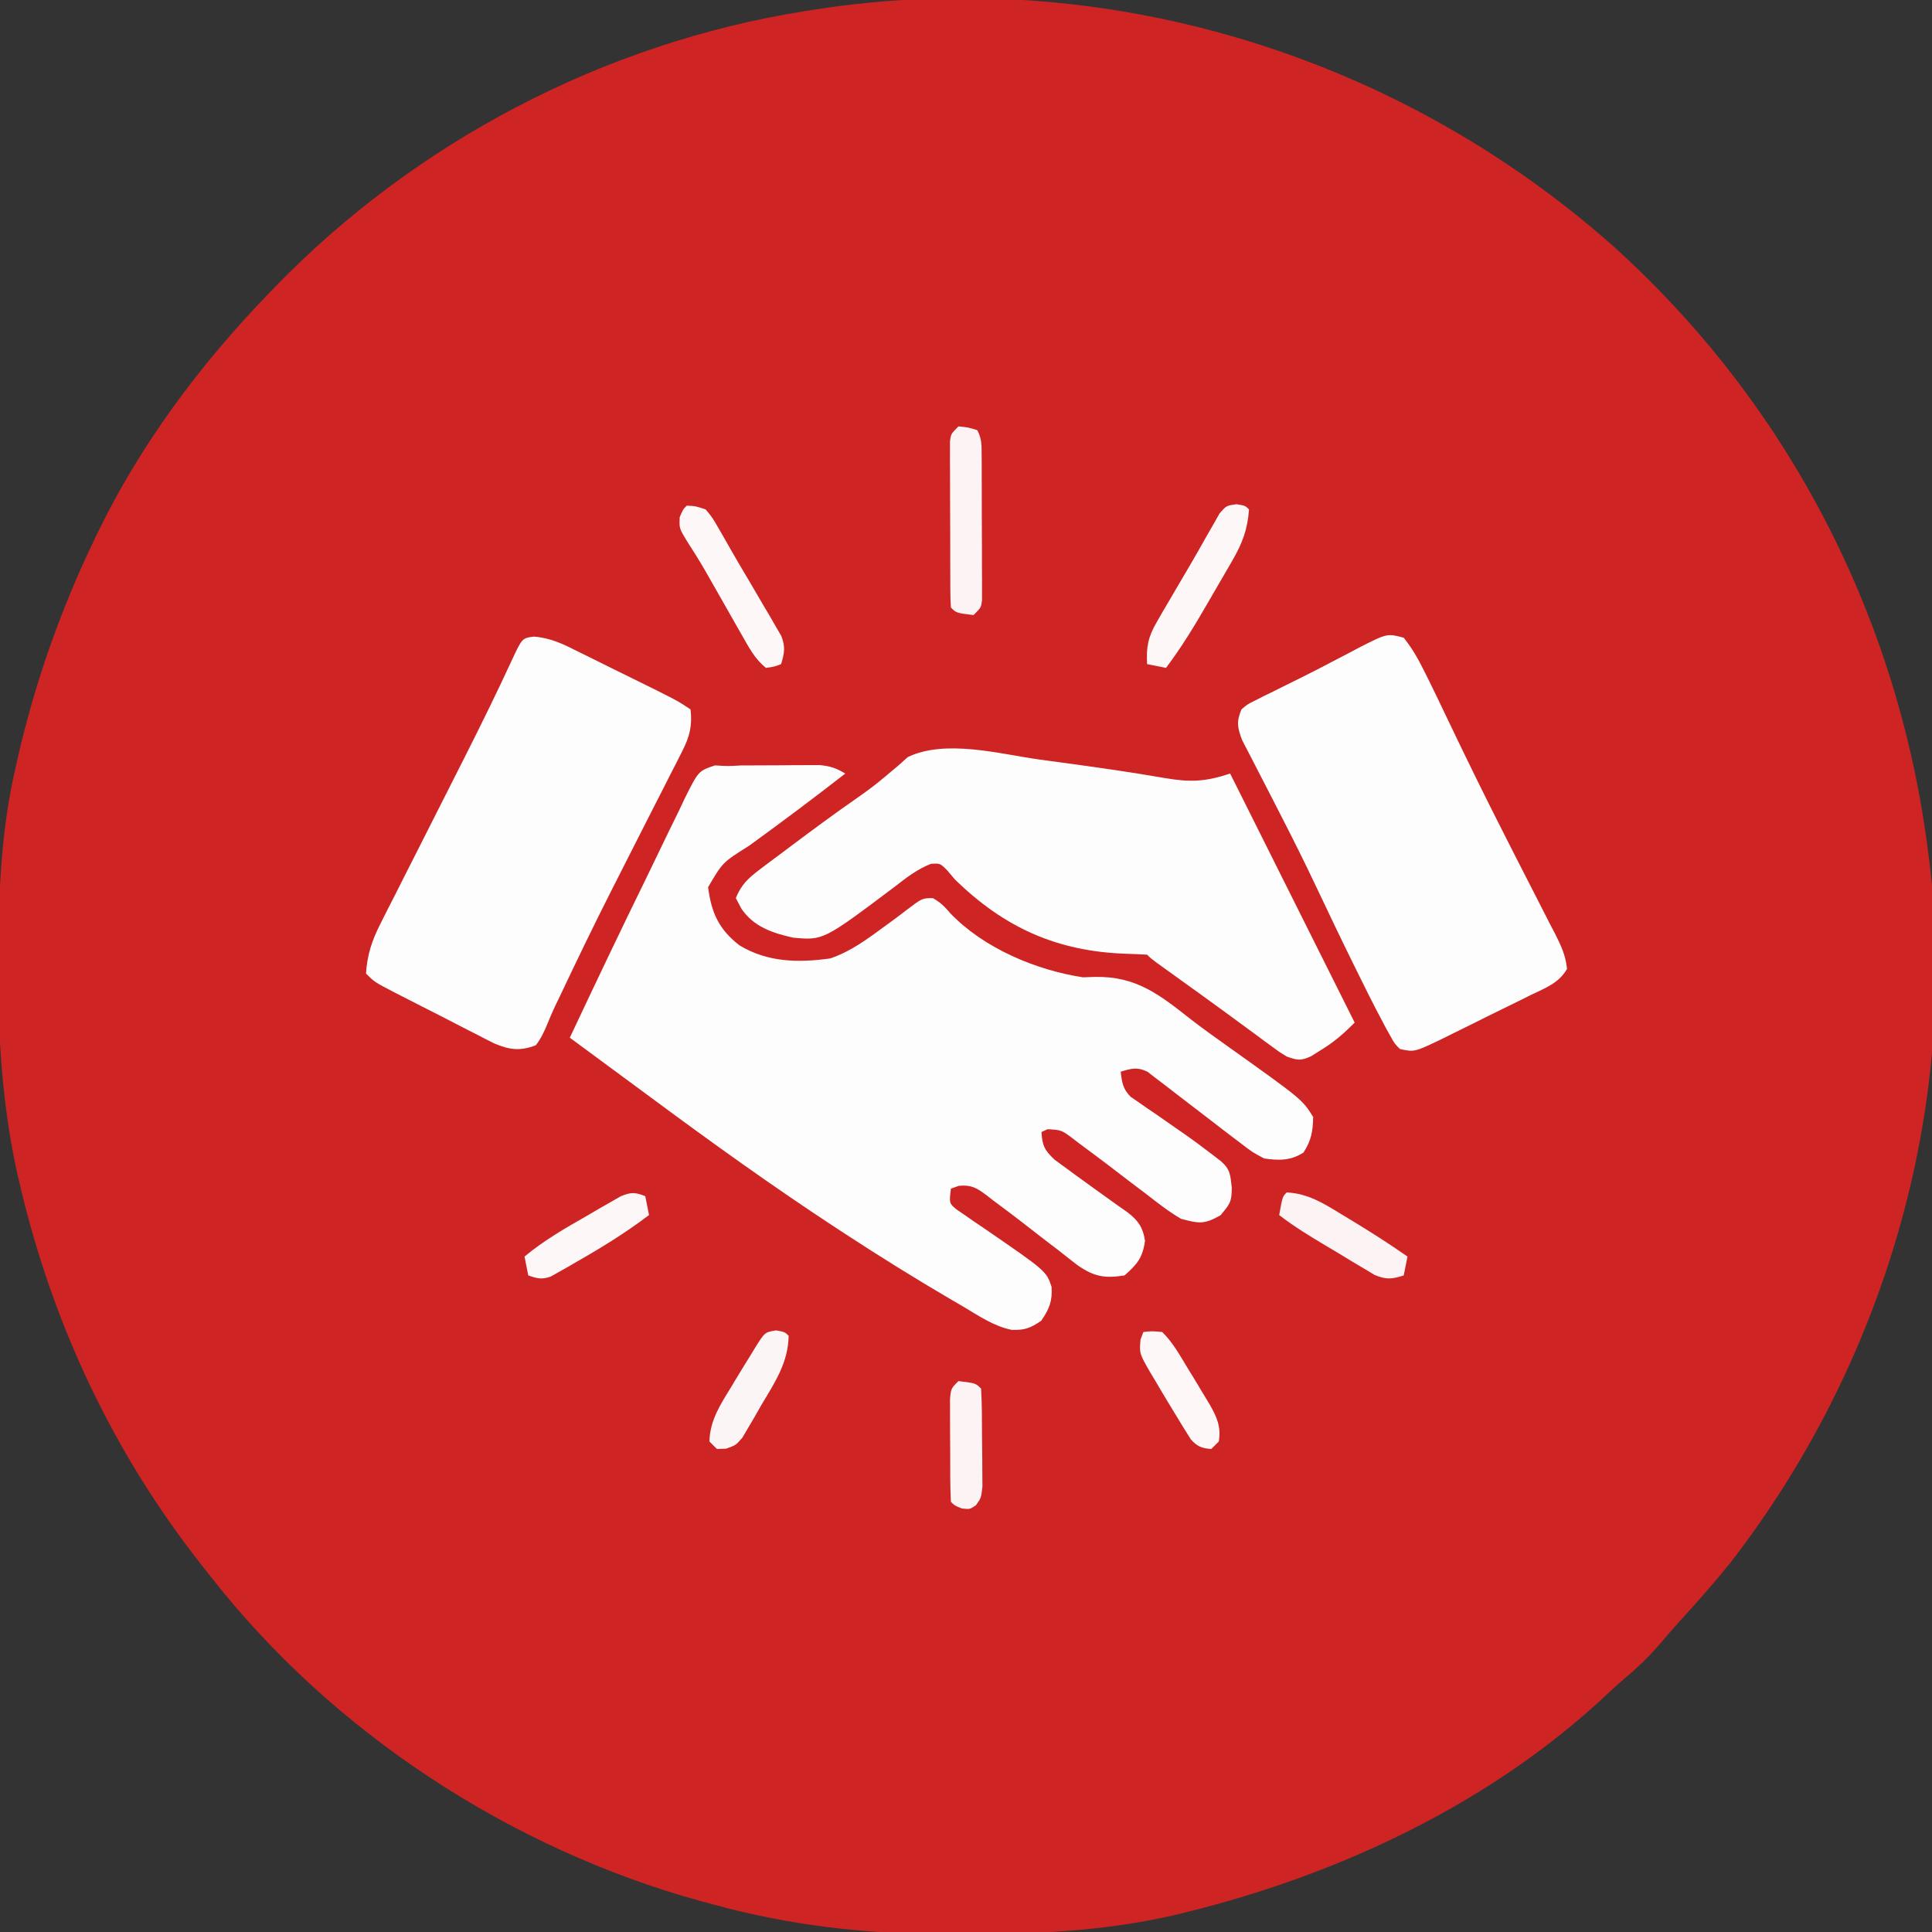
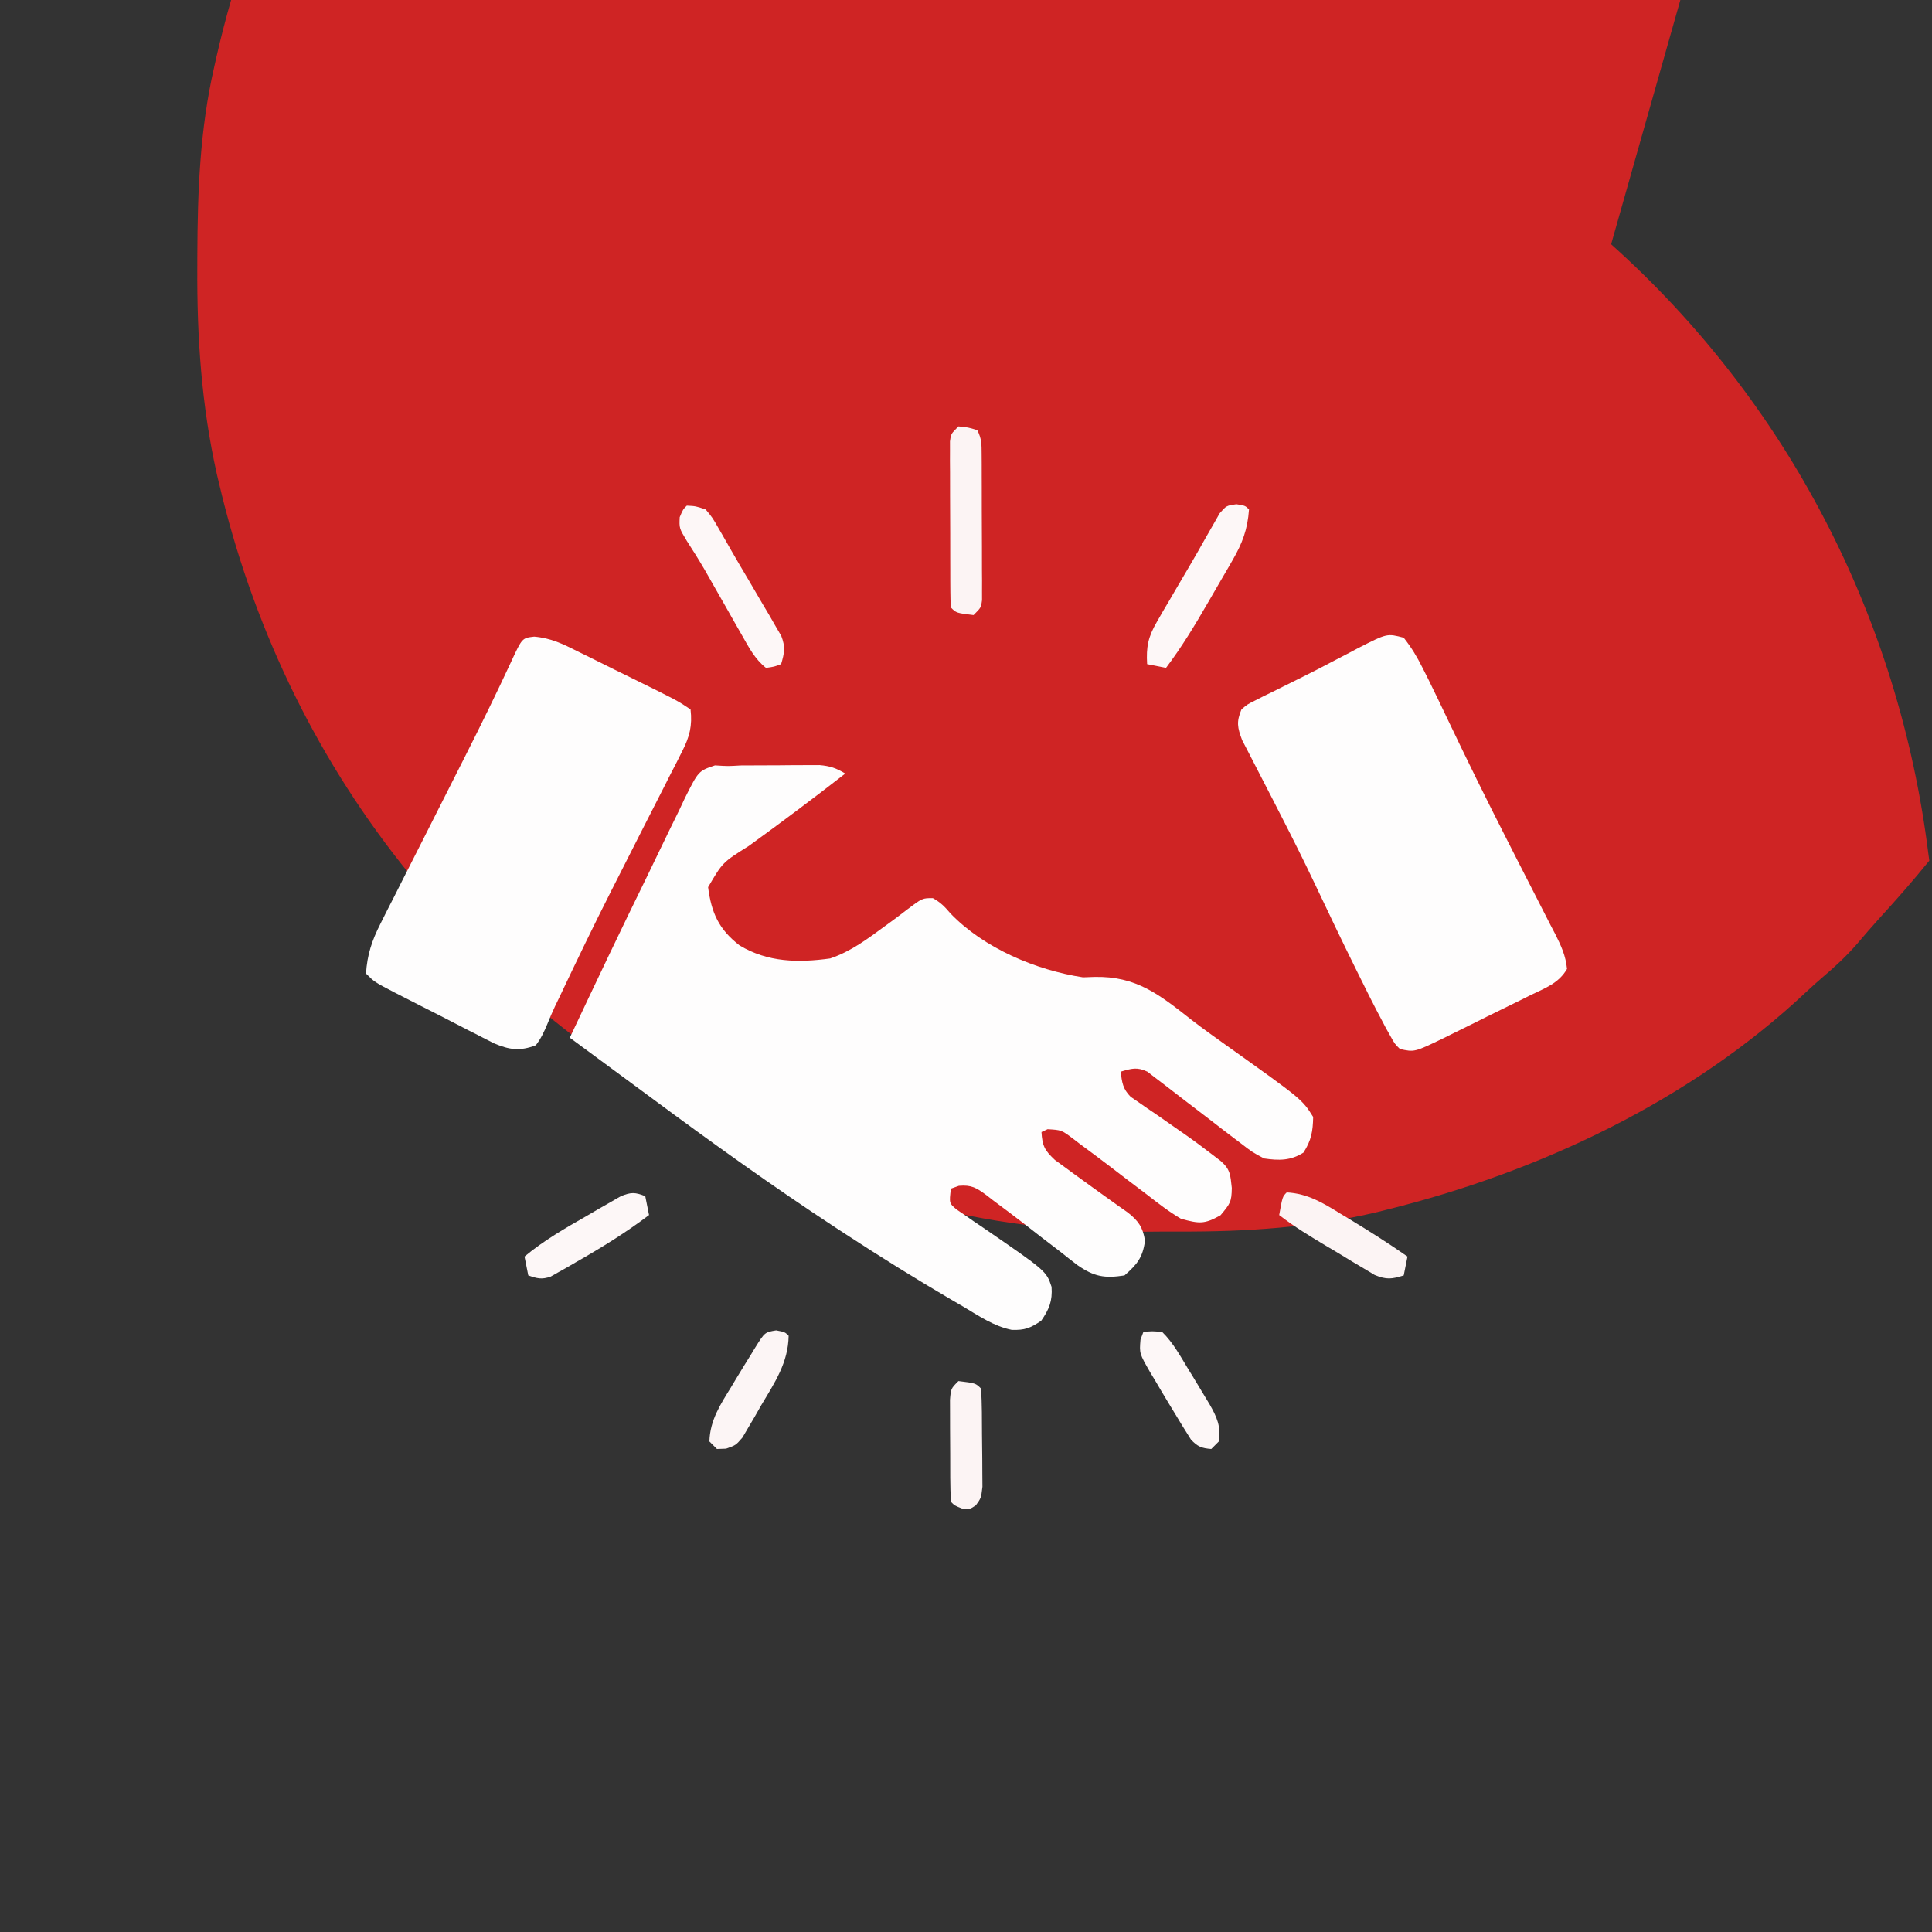
<svg xmlns="http://www.w3.org/2000/svg" width="512" height="512">
  <rect width="100%" height="100%" fill="#333333" stroke="none" />
  <g>
    <title>Layer 1</title>
-     <path id="svg_1" fill="#CF2424" d="m426.966,64.732c46.765,41.898 76.245,98.948 84.034,161.268c0.094,0.688 0.189,1.376 0.286,2.084c7.988,66.129 -12.199,133.738 -52.727,186.068c-4.299,5.331 -8.821,10.447 -13.438,15.504c-1.939,2.143 -3.814,4.327 -5.684,6.531c-2.88,3.302 -5.968,6.167 -9.312,8.992c-1.426,1.221 -2.822,2.478 -4.188,3.766c-30.661,28.851 -70.756,47.719 -111.312,57.742c-0.752,0.19 -1.504,0.381 -2.279,0.577c-17.397,4.11 -34.745,5.248 -52.573,5.182c-3.44,-0.008 -6.878,0.02 -10.318,0.052c-20.43,0.065 -40.531,-2.362 -60.268,-7.748c-1.67,-0.447 -1.67,-0.447 -3.374,-0.903c-50.357,-13.883 -97.556,-44.597 -129.813,-85.847c-0.802,-1.008 -1.604,-2.016 -2.43,-3.055c-23.481,-29.75 -39.596,-63.951 -48.258,-100.82c-0.191,-0.8 -0.381,-1.6 -0.577,-2.424c-4.068,-18.22 -5.28,-36.198 -5.173,-54.826c0.003,-1.119 0.006,-2.238 0.009,-3.391c0.067,-16.794 0.676,-33.048 4.428,-49.484c0.22,-0.987 0.439,-1.973 0.666,-2.99c4.589,-20.101 11.404,-39.436 20.334,-58.01c0.498,-1.037 0.498,-1.037 1.006,-2.095c11.38,-23.322 27.022,-44.281 44.994,-62.905c0.567,-0.588 1.133,-1.177 1.717,-1.783c37.328,-38.566 87.247,-64.748 140.283,-73.217c0.993,-0.161 1.986,-0.322 3.009,-0.487c76.139,-11.779 153.285,11.421 210.958,62.219z" />
+     <path id="svg_1" fill="#CF2424" d="m426.966,64.732c46.765,41.898 76.245,98.948 84.034,161.268c0.094,0.688 0.189,1.376 0.286,2.084c-4.299,5.331 -8.821,10.447 -13.438,15.504c-1.939,2.143 -3.814,4.327 -5.684,6.531c-2.88,3.302 -5.968,6.167 -9.312,8.992c-1.426,1.221 -2.822,2.478 -4.188,3.766c-30.661,28.851 -70.756,47.719 -111.312,57.742c-0.752,0.19 -1.504,0.381 -2.279,0.577c-17.397,4.11 -34.745,5.248 -52.573,5.182c-3.44,-0.008 -6.878,0.02 -10.318,0.052c-20.43,0.065 -40.531,-2.362 -60.268,-7.748c-1.67,-0.447 -1.67,-0.447 -3.374,-0.903c-50.357,-13.883 -97.556,-44.597 -129.813,-85.847c-0.802,-1.008 -1.604,-2.016 -2.43,-3.055c-23.481,-29.75 -39.596,-63.951 -48.258,-100.82c-0.191,-0.8 -0.381,-1.6 -0.577,-2.424c-4.068,-18.22 -5.28,-36.198 -5.173,-54.826c0.003,-1.119 0.006,-2.238 0.009,-3.391c0.067,-16.794 0.676,-33.048 4.428,-49.484c0.22,-0.987 0.439,-1.973 0.666,-2.99c4.589,-20.101 11.404,-39.436 20.334,-58.01c0.498,-1.037 0.498,-1.037 1.006,-2.095c11.38,-23.322 27.022,-44.281 44.994,-62.905c0.567,-0.588 1.133,-1.177 1.717,-1.783c37.328,-38.566 87.247,-64.748 140.283,-73.217c0.993,-0.161 1.986,-0.322 3.009,-0.487c76.139,-11.779 153.285,11.421 210.958,62.219z" />
    <path id="svg_2" fill="#FEFDFD" d="m196.21,202.855c3.493,-0.024 6.985,-0.04 10.478,-0.042c1.834,-0.018 1.834,-0.018 3.705,-0.037c1.174,-0.002 2.347,-0.004 3.557,-0.006c1.066,-0.004 2.131,-0.008 3.229,-0.012c2.801,0.241 4.442,0.797 6.822,2.243c-8.405,6.549 -16.919,12.927 -25.55,19.176c-6.941,4.348 -6.941,4.348 -10.798,10.937c0.884,6.819 2.845,11.174 8.34,15.43c7.507,4.512 15.573,4.618 24.008,3.457c5.557,-1.872 9.957,-5.231 14.645,-8.66c0.629,-0.458 1.258,-0.916 1.906,-1.387c1.239,-0.913 2.467,-1.842 3.681,-2.788c4.199,-3.171 4.199,-3.171 7,-3.141c2.028,1.119 3.152,2.268 4.645,4.039c8.863,9.224 22.633,15.025 35.125,16.938c0.975,-0.035 1.949,-0.07 2.953,-0.105c11.179,-0.278 17.311,4.698 25.791,11.359c3.075,2.381 6.237,4.63 9.405,6.885c19.933,14.199 19.933,14.199 22.851,18.862c-0.068,3.824 -0.492,6.208 -2.562,9.438c-3.397,2.178 -6.55,2.133 -10.438,1.562c-3.176,-1.695 -3.176,-1.695 -6.312,-4.125c-0.576,-0.433 -1.152,-0.866 -1.746,-1.312c-1.995,-1.502 -3.969,-3.031 -5.942,-4.563c-2.498,-1.93 -5.002,-3.853 -7.518,-5.759c-1.677,-1.271 -3.343,-2.556 -4.997,-3.856c-0.77,-0.584 -1.54,-1.169 -2.333,-1.771c-0.681,-0.528 -1.361,-1.056 -2.063,-1.6c-2.725,-1.321 -4.245,-0.855 -7.09,-0.013c0.335,2.884 0.553,4.545 2.623,6.65c1.037,0.711 1.037,0.711 2.096,1.436c1.146,0.803 1.146,0.803 2.315,1.622c1.221,0.825 1.221,0.825 2.467,1.667c1.645,1.149 3.29,2.298 4.934,3.449c1.185,0.821 1.185,0.821 2.394,1.658c2.63,1.838 5.196,3.745 7.735,5.706c0.661,0.509 1.323,1.018 2.004,1.543c2.521,2.233 2.475,3.633 2.871,7.082c-0.054,3.717 -0.421,4.168 -3,7.25c-4.339,2.446 -5.658,2.207 -10.438,0.938c-3.225,-1.888 -6.122,-4.138 -9.062,-6.438c-1.679,-1.271 -3.359,-2.542 -5.039,-3.812c-1.633,-1.25 -3.266,-2.5 -4.898,-3.75c-2.631,-2 -5.277,-3.977 -7.938,-5.938c-0.84,-0.646 -0.84,-0.646 -1.698,-1.304c-3.053,-2.292 -3.053,-2.292 -6.744,-2.512c-0.535,0.249 -1.07,0.498 -1.621,0.754c0.222,3.671 0.824,4.835 3.555,7.395c1.097,0.82 2.204,1.625 3.32,2.418c0.579,0.429 1.158,0.857 1.755,1.299c1.779,1.312 3.572,2.603 5.37,3.888c2.063,1.478 4.126,2.957 6.188,4.438c1.321,0.926 1.321,0.926 2.668,1.871c2.834,2.235 4.024,3.92 4.582,7.504c-0.612,4.458 -2.07,6.241 -5.438,9.188c-5.278,0.821 -8.045,0.331 -12.445,-2.711c-1.574,-1.203 -3.133,-2.426 -4.68,-3.664c-1.672,-1.28 -3.343,-2.56 -5.016,-3.84c-1.62,-1.262 -3.24,-2.523 -4.859,-3.785c-2.606,-2.005 -5.232,-3.981 -7.875,-5.938c-0.552,-0.43 -1.104,-0.861 -1.672,-1.304c-2.663,-1.969 -3.974,-2.799 -7.335,-2.512c-0.699,0.249 -1.397,0.498 -2.117,0.754c-0.47,3.888 -0.47,3.888 1.525,5.536c1.055,0.719 1.055,0.719 2.131,1.452c0.776,0.542 1.552,1.084 2.352,1.643c0.822,0.555 1.645,1.11 2.492,1.682c16.781,11.52 16.781,11.52 18.173,15.717c0.251,3.773 -0.62,5.894 -2.736,8.971c-2.891,1.968 -4.367,2.536 -7.816,2.424c-4.727,-0.944 -8.776,-3.738 -12.871,-6.174c-1.013,-0.588 -2.026,-1.177 -3.069,-1.783c-9.544,-5.585 -18.923,-11.42 -28.181,-17.467c-0.756,-0.494 -1.512,-0.987 -2.292,-1.496c-16.804,-11.008 -33.081,-22.703 -49.218,-34.661c-4.387,-3.247 -8.783,-6.482 -13.178,-9.719c-2.771,-2.042 -5.542,-4.083 -8.312,-6.125c6.704,-14.245 13.471,-28.46 20.403,-42.595c1.162,-2.381 2.315,-4.765 3.455,-7.156c1.671,-3.494 3.376,-6.97 5.087,-10.444c0.757,-1.609 0.757,-1.609 1.528,-3.251c3.636,-7.256 3.636,-7.256 8.002,-8.719c3.472,0.216 3.472,0.216 6.734,0.02z" />
-     <path id="svg_3" fill="#FEFDFD" d="m275.625,201.312c1.698,0.23 3.397,0.459 5.096,0.688c9.328,1.266 18.652,2.569 27.926,4.186c6.731,1.151 10.757,1.012 17.353,-1.187c10.89,21.78 21.78,43.56 33,66c-3.08,3.08 -5.388,5.094 -9,7.312c-0.846,0.532 -1.691,1.065 -2.562,1.613c-2.865,1.263 -3.556,1.076 -6.438,0.074c-1.821,-1.101 -1.821,-1.101 -3.695,-2.484c-0.708,-0.517 -1.416,-1.034 -2.145,-1.567c-1.131,-0.841 -1.131,-0.841 -2.285,-1.698c-1.605,-1.177 -3.211,-2.354 -4.816,-3.531c-0.828,-0.61 -1.655,-1.219 -2.508,-1.848c-4.183,-3.069 -8.4,-6.092 -12.613,-9.121c-1.512,-1.088 -3.024,-2.176 -4.535,-3.266c-0.634,-0.457 -1.269,-0.913 -1.922,-1.384c-1.48,-1.101 -1.48,-1.101 -2.48,-2.101c-1.823,-0.095 -3.647,-0.184 -5.472,-0.239c-18.35,-0.592 -32.422,-6.912 -45.528,-19.761c-0.976,-1.156 -0.976,-1.156 -1.973,-2.336c-1.888,-1.895 -1.888,-1.895 -4.336,-1.734c-3.74,1.487 -6.595,3.734 -9.754,6.195c-18.772,14.105 -18.772,14.105 -26.773,13.363c-5.529,-1.247 -10.459,-2.883 -13.727,-7.738c-0.474,-0.907 -0.949,-1.815 -1.438,-2.75c1.455,-3.539 3.256,-5.256 6.297,-7.539c0.87,-0.658 1.739,-1.316 2.635,-1.994c0.93,-0.69 1.86,-1.381 2.818,-2.092c1.425,-1.071 1.425,-1.071 2.879,-2.164c5.81,-4.353 11.646,-8.675 17.612,-12.812c2.718,-1.891 5.32,-3.838 7.822,-6.004c0.99,-0.831 1.98,-1.663 3,-2.52c0.837,-0.745 1.673,-1.49 2.535,-2.258c10.059,-4.781 24.301,-0.799 35.027,0.695z" />
    <path id="svg_4" fill="#FEFDFD" d="m141.554,168.709c4.456,0.376 7.628,1.945 11.583,3.939c0.761,0.373 1.523,0.745 2.307,1.129c2.42,1.188 4.832,2.393 7.244,3.598c1.633,0.803 3.266,1.605 4.9,2.406c11.799,5.81 11.799,5.81 15.412,8.219c0.505,4.354 -0.245,7.229 -2.212,11.09c-0.485,0.966 -0.97,1.933 -1.47,2.928c-0.534,1.034 -1.068,2.069 -1.619,3.134c-0.551,1.091 -1.102,2.182 -1.67,3.307c-1.769,3.499 -3.555,6.989 -5.342,10.479c-2.313,4.549 -4.619,9.1 -6.926,13.652c-0.569,1.119 -1.137,2.239 -1.723,3.392c-4.72,9.317 -9.255,18.716 -13.723,28.157c-0.397,0.82 -0.793,1.64 -1.202,2.485c-0.733,1.565 -1.421,3.152 -2.059,4.758c-0.872,2.079 -1.683,3.83 -3.054,5.619c-4.237,1.626 -7.016,1.212 -11.068,-0.507c-1.483,-0.735 -2.956,-1.491 -4.421,-2.262c-0.784,-0.396 -1.569,-0.792 -2.377,-1.201c-2.491,-1.264 -4.969,-2.553 -7.447,-3.842c-1.685,-0.856 -3.37,-1.711 -5.057,-2.564c-1.603,-0.817 -3.205,-1.635 -4.807,-2.455c-0.755,-0.387 -1.51,-0.773 -2.288,-1.171c-5.298,-2.759 -5.298,-2.759 -7.536,-4.997c0.306,-4.982 1.574,-8.761 3.816,-13.185c0.592,-1.179 1.183,-2.359 1.792,-3.574c0.651,-1.273 1.302,-2.546 1.954,-3.82c0.673,-1.334 1.345,-2.669 2.016,-4.004c1.77,-3.515 3.551,-7.024 5.336,-10.532c2.824,-5.557 5.629,-11.123 8.437,-16.687c1.017,-2.014 2.035,-4.026 3.053,-6.039c4.168,-8.252 8.236,-16.544 12.122,-24.933c2.856,-6.157 2.856,-6.157 6.027,-6.517z" />
    <path id="svg_5" fill="#FEFDFD" d="m372,169c2.106,2.683 3.489,4.979 5,8c0.506,1.005 1.013,2.01 1.535,3.045c1.834,3.72 3.622,7.46 5.403,11.205c4.891,10.241 9.883,20.421 15.039,30.531c1.018,2.005 2.037,4.01 3.055,6.015c1.51,2.972 3.024,5.941 4.554,8.903c1.433,2.776 2.849,5.561 4.262,8.348c0.436,0.832 0.871,1.664 1.32,2.521c1.576,3.138 2.759,5.691 3.106,9.201c-2.141,3.748 -5.712,5.049 -9.509,6.875c-0.83,0.415 -1.66,0.829 -2.516,1.257c-1.758,0.873 -3.52,1.738 -5.286,2.594c-2.699,1.311 -5.383,2.65 -8.065,3.995c-1.71,0.845 -3.421,1.688 -5.133,2.529c-0.802,0.4 -1.605,0.8 -2.431,1.212c-7.495,3.606 -7.495,3.606 -11.335,2.769c-1.402,-1.396 -1.402,-1.396 -2.492,-3.371c-0.62,-1.102 -0.62,-1.102 -1.253,-2.226c-0.414,-0.793 -0.828,-1.586 -1.255,-2.403c-0.412,-0.776 -0.823,-1.552 -1.247,-2.352c-1.324,-2.555 -2.606,-5.129 -3.878,-7.71c-0.477,-0.961 -0.955,-1.922 -1.447,-2.913c-3.721,-7.52 -7.345,-15.085 -10.924,-22.673c-2.832,-5.967 -5.773,-11.867 -8.79,-17.742c-0.745,-1.46 -1.491,-2.92 -2.236,-4.379c-1.107,-2.169 -2.218,-4.334 -3.346,-6.492c-1.052,-2.013 -2.086,-4.035 -3.118,-6.058c-0.606,-1.168 -1.211,-2.336 -1.835,-3.54c-1.269,-3.376 -1.542,-4.821 -0.181,-8.14c1.572,-1.343 1.572,-1.343 3.621,-2.359c0.762,-0.389 1.524,-0.779 2.31,-1.18c0.827,-0.399 1.654,-0.799 2.507,-1.21c1.269,-0.636 1.269,-0.636 2.563,-1.285c1.771,-0.886 3.546,-1.766 5.324,-2.638c2.597,-1.289 5.165,-2.623 7.729,-3.976c1.586,-0.826 3.172,-1.652 4.758,-2.477c0.733,-0.39 1.467,-0.781 2.222,-1.183c7.569,-3.857 7.569,-3.857 11.965,-2.692z" />
    <path id="svg_6" fill="#FCF4F4" d="m254,113c2.562,0.25 2.562,0.25 5,1c1.168,2.336 1.133,3.723 1.145,6.326c0.006,0.894 0.013,1.789 0.019,2.71c0.001,0.968 0.002,1.935 0.003,2.933c0.003,0.991 0.007,1.982 0.01,3.004c0.005,2.098 0.007,4.196 0.007,6.295c0.002,3.22 0.02,6.439 0.039,9.659c0.003,2.035 0.005,4.07 0.006,6.105c0.007,0.968 0.014,1.935 0.022,2.933c-0.003,0.894 -0.006,1.789 -0.009,2.71c0.001,0.789 0.003,1.578 0.004,2.391c-0.247,1.935 -0.247,1.935 -2.247,3.935c-4.556,-0.556 -4.556,-0.556 -6,-2c-0.103,-1.432 -0.139,-2.869 -0.145,-4.304c-0.006,-0.914 -0.013,-1.829 -0.019,-2.771c-0.001,-0.995 -0.002,-1.99 -0.003,-3.014c-0.003,-1.015 -0.007,-2.03 -0.01,-3.075c-0.005,-2.151 -0.007,-4.302 -0.007,-6.454c-0.002,-3.301 -0.02,-6.602 -0.039,-9.903c-0.003,-2.085 -0.005,-4.171 -0.006,-6.256c-0.007,-0.993 -0.014,-1.985 -0.022,-3.008c0.005,-1.376 0.005,-1.376 0.009,-2.781c-0.001,-0.81 -0.003,-1.619 -0.004,-2.454c0.247,-1.98 0.247,-1.98 2.247,-3.98z" />
    <path id="svg_7" fill="#FDF7F7" d="m182,134c2.344,0.117 2.344,0.117 5,1c1.781,2.133 1.781,2.133 3.5,5.125c0.478,0.826 0.478,0.826 0.967,1.668c0.743,1.289 1.479,2.583 2.209,3.88c1.555,2.731 3.161,5.43 4.766,8.132c1.208,2.064 2.416,4.129 3.621,6.195c0.895,1.505 0.895,1.505 1.809,3.04c0.549,0.956 1.098,1.913 1.664,2.898c0.499,0.855 0.998,1.709 1.512,2.59c1.132,2.938 0.844,4.499 -0.047,7.473c-1.812,0.688 -1.812,0.688 -4,1c-2.961,-2.337 -4.557,-5.458 -6.398,-8.699c-0.645,-1.127 -1.289,-2.255 -1.953,-3.416c-0.675,-1.191 -1.349,-2.381 -2.023,-3.572c-1.318,-2.318 -2.639,-4.634 -3.961,-6.949c-0.625,-1.097 -1.249,-2.195 -1.893,-3.325c-1.522,-2.611 -3.108,-5.153 -4.755,-7.686c-2.016,-3.352 -2.016,-3.352 -1.891,-6.289c0.875,-2.062 0.875,-2.062 1.875,-3.062z" />
    <path id="svg_8" fill="#FDF7F7" d="m327.656,133.621c2.344,0.379 2.344,0.379 3.344,1.379c-0.377,5.32 -1.761,8.975 -4.422,13.562c-0.342,0.595 -0.684,1.19 -1.036,1.803c-0.721,1.25 -1.447,2.497 -2.179,3.741c-1.107,1.882 -2.197,3.774 -3.285,5.667c-3.433,5.94 -6.935,11.746 -11.078,17.227c-1.65,-0.33 -3.3,-0.66 -5,-1c-0.273,-4.564 0.271,-7.218 2.562,-11.16c0.546,-0.953 1.092,-1.906 1.654,-2.888c0.588,-0.995 1.177,-1.989 1.783,-3.014c0.594,-1.02 1.187,-2.039 1.799,-3.09c1.184,-2.027 2.373,-4.051 3.568,-6.071c1.398,-2.376 2.759,-4.767 4.102,-7.175c0.676,-1.18 1.353,-2.36 2.031,-3.539c0.567,-0.999 1.134,-1.998 1.719,-3.027c1.781,-2.035 1.781,-2.035 4.438,-2.414z" />
    <path id="svg_9" fill="#FCF4F4" d="m341,316c5.655,0.321 9.613,2.803 14.312,5.688c0.748,0.45 1.496,0.899 2.267,1.363c5.238,3.168 10.406,6.435 15.42,9.95c-0.495,2.475 -0.495,2.475 -1,5c-3.154,0.996 -4.607,1.163 -7.707,-0.124c-0.954,-0.573 -1.908,-1.145 -2.89,-1.735c-1.049,-0.621 -2.097,-1.243 -3.178,-1.883c-1.627,-0.994 -1.627,-0.994 -3.287,-2.008c-1.089,-0.647 -2.177,-1.294 -3.299,-1.961c-4.354,-2.604 -8.628,-5.174 -12.639,-8.289c0.875,-4.875 0.875,-4.875 2,-6z" />
    <path id="svg_10" fill="#FDF7F7" d="m171,317c0.495,2.475 0.495,2.475 1,5c-6.169,4.681 -12.652,8.674 -19.375,12.5c-0.785,0.457 -1.57,0.915 -2.378,1.386c-0.749,0.419 -1.498,0.838 -2.27,1.27c-0.669,0.38 -1.339,0.759 -2.029,1.15c-2.374,0.845 -3.607,0.516 -5.948,-0.307c-0.33,-1.65 -0.66,-3.3 -1,-5c5.168,-4.289 10.742,-7.495 16.562,-10.812c1.041,-0.61 2.082,-1.221 3.154,-1.85c1.002,-0.572 2.004,-1.143 3.037,-1.732c0.911,-0.524 1.822,-1.049 2.76,-1.589c2.734,-1.118 3.787,-1.086 6.486,-0.016z" />
    <path id="svg_11" fill="#FCF5F5" d="m205.688,352.562c2.312,0.438 2.312,0.438 3.312,1.438c-0.117,7.117 -3.679,12.397 -7.25,18.375c-0.574,1.009 -1.147,2.019 -1.738,3.059c-0.566,0.958 -1.132,1.916 -1.715,2.902c-0.512,0.872 -1.024,1.744 -1.552,2.642c-1.745,2.022 -1.745,2.022 -4.326,2.938c-0.798,0.028 -1.597,0.055 -2.419,0.084c-0.66,-0.66 -1.32,-1.32 -2,-2c0.162,-5.677 2.928,-9.804 5.812,-14.5c0.658,-1.1 0.658,-1.1 1.33,-2.223c1.267,-2.105 2.558,-4.193 3.857,-6.277c0.37,-0.611 0.74,-1.222 1.122,-1.852c2.565,-4.097 2.565,-4.097 5.566,-4.586z" />
    <path id="svg_12" fill="#FDF7F7" d="m303,353c2.293,-0.258 2.293,-0.258 5,0c2.929,2.857 4.876,6.519 7,10c0.361,0.583 0.723,1.166 1.095,1.767c1.132,1.838 2.241,3.688 3.343,5.545c0.354,0.586 0.709,1.172 1.073,1.776c1.966,3.417 3.112,5.956 2.489,9.912c-0.66,0.66 -1.32,1.32 -2,2c-2.528,-0.197 -3.659,-0.63 -5.387,-2.504c-1.569,-2.482 -3.109,-4.974 -4.613,-7.496c-0.385,-0.631 -0.77,-1.262 -1.166,-1.912c-1.276,-2.102 -2.527,-4.218 -3.771,-6.338c-0.414,-0.685 -0.828,-1.37 -1.255,-2.076c-2.864,-4.995 -2.864,-4.995 -2.562,-8.658c0.249,-0.665 0.498,-1.33 0.754,-2.016z" />
    <path id="svg_13" fill="#FCF4F4" d="m254,366c4.556,0.556 4.556,0.556 6,2c0.242,4.097 0.229,8.197 0.24,12.301c0.01,2.059 0.041,4.117 0.072,6.176c0.005,1.294 0.01,2.588 0.016,3.922c0.014,1.789 0.014,1.789 0.028,3.615c-0.356,2.987 -0.356,2.987 -1.744,4.915c-1.612,1.072 -1.612,1.072 -3.737,0.822c-1.875,-0.75 -1.875,-0.75 -2.875,-1.75c-0.218,-4.257 -0.186,-8.52 -0.185,-12.783c-0.002,-2.142 -0.02,-4.284 -0.039,-6.426c-0.003,-1.356 -0.005,-2.712 -0.006,-4.068c-0.004,-1.24 -0.008,-2.48 -0.012,-3.758c0.243,-2.965 0.243,-2.965 2.243,-4.965z" />
  </g>
</svg>